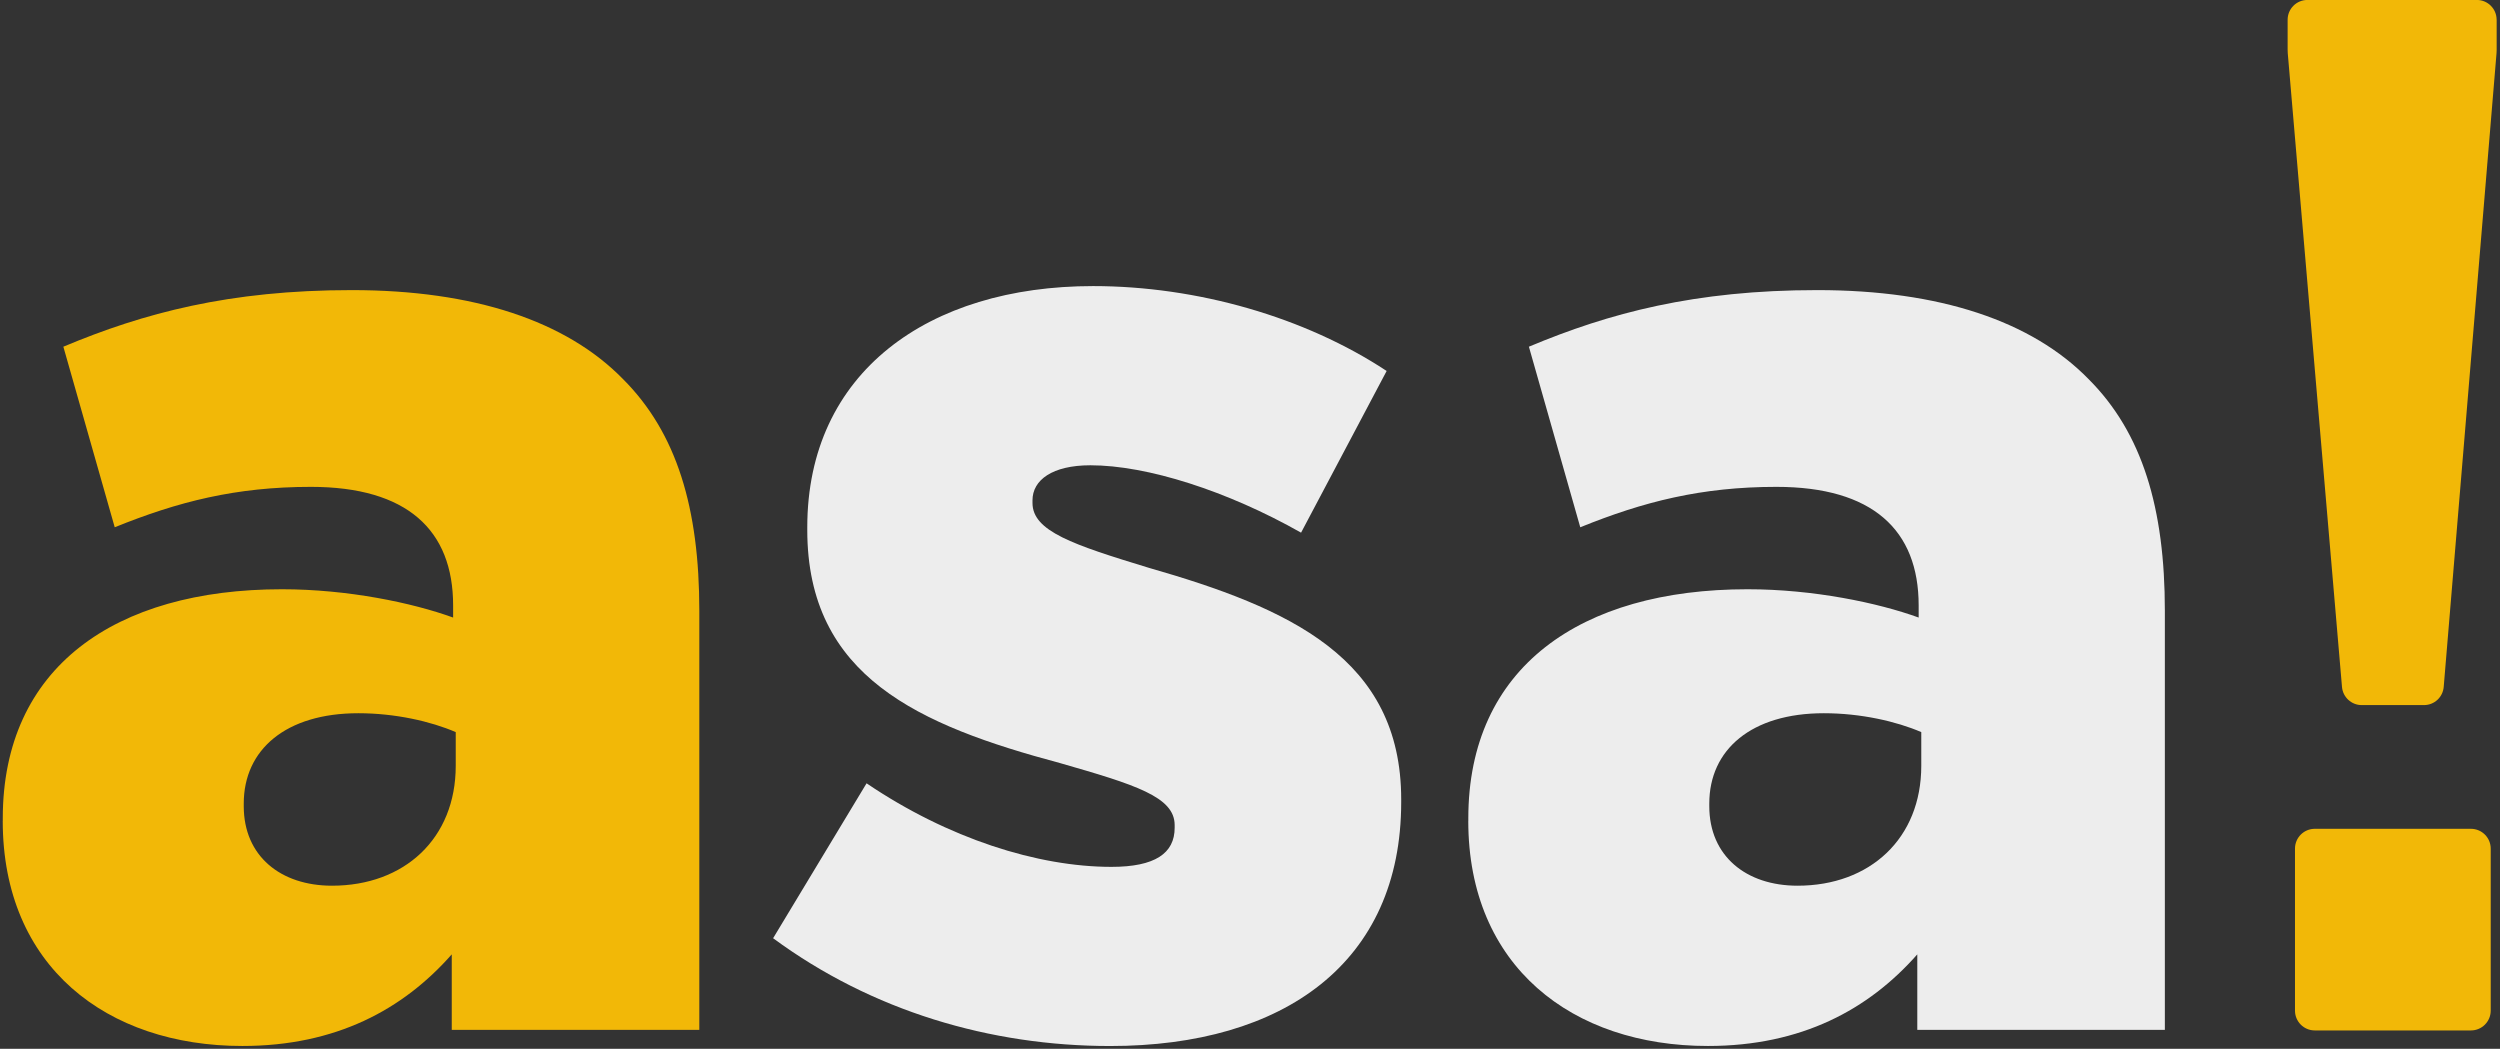
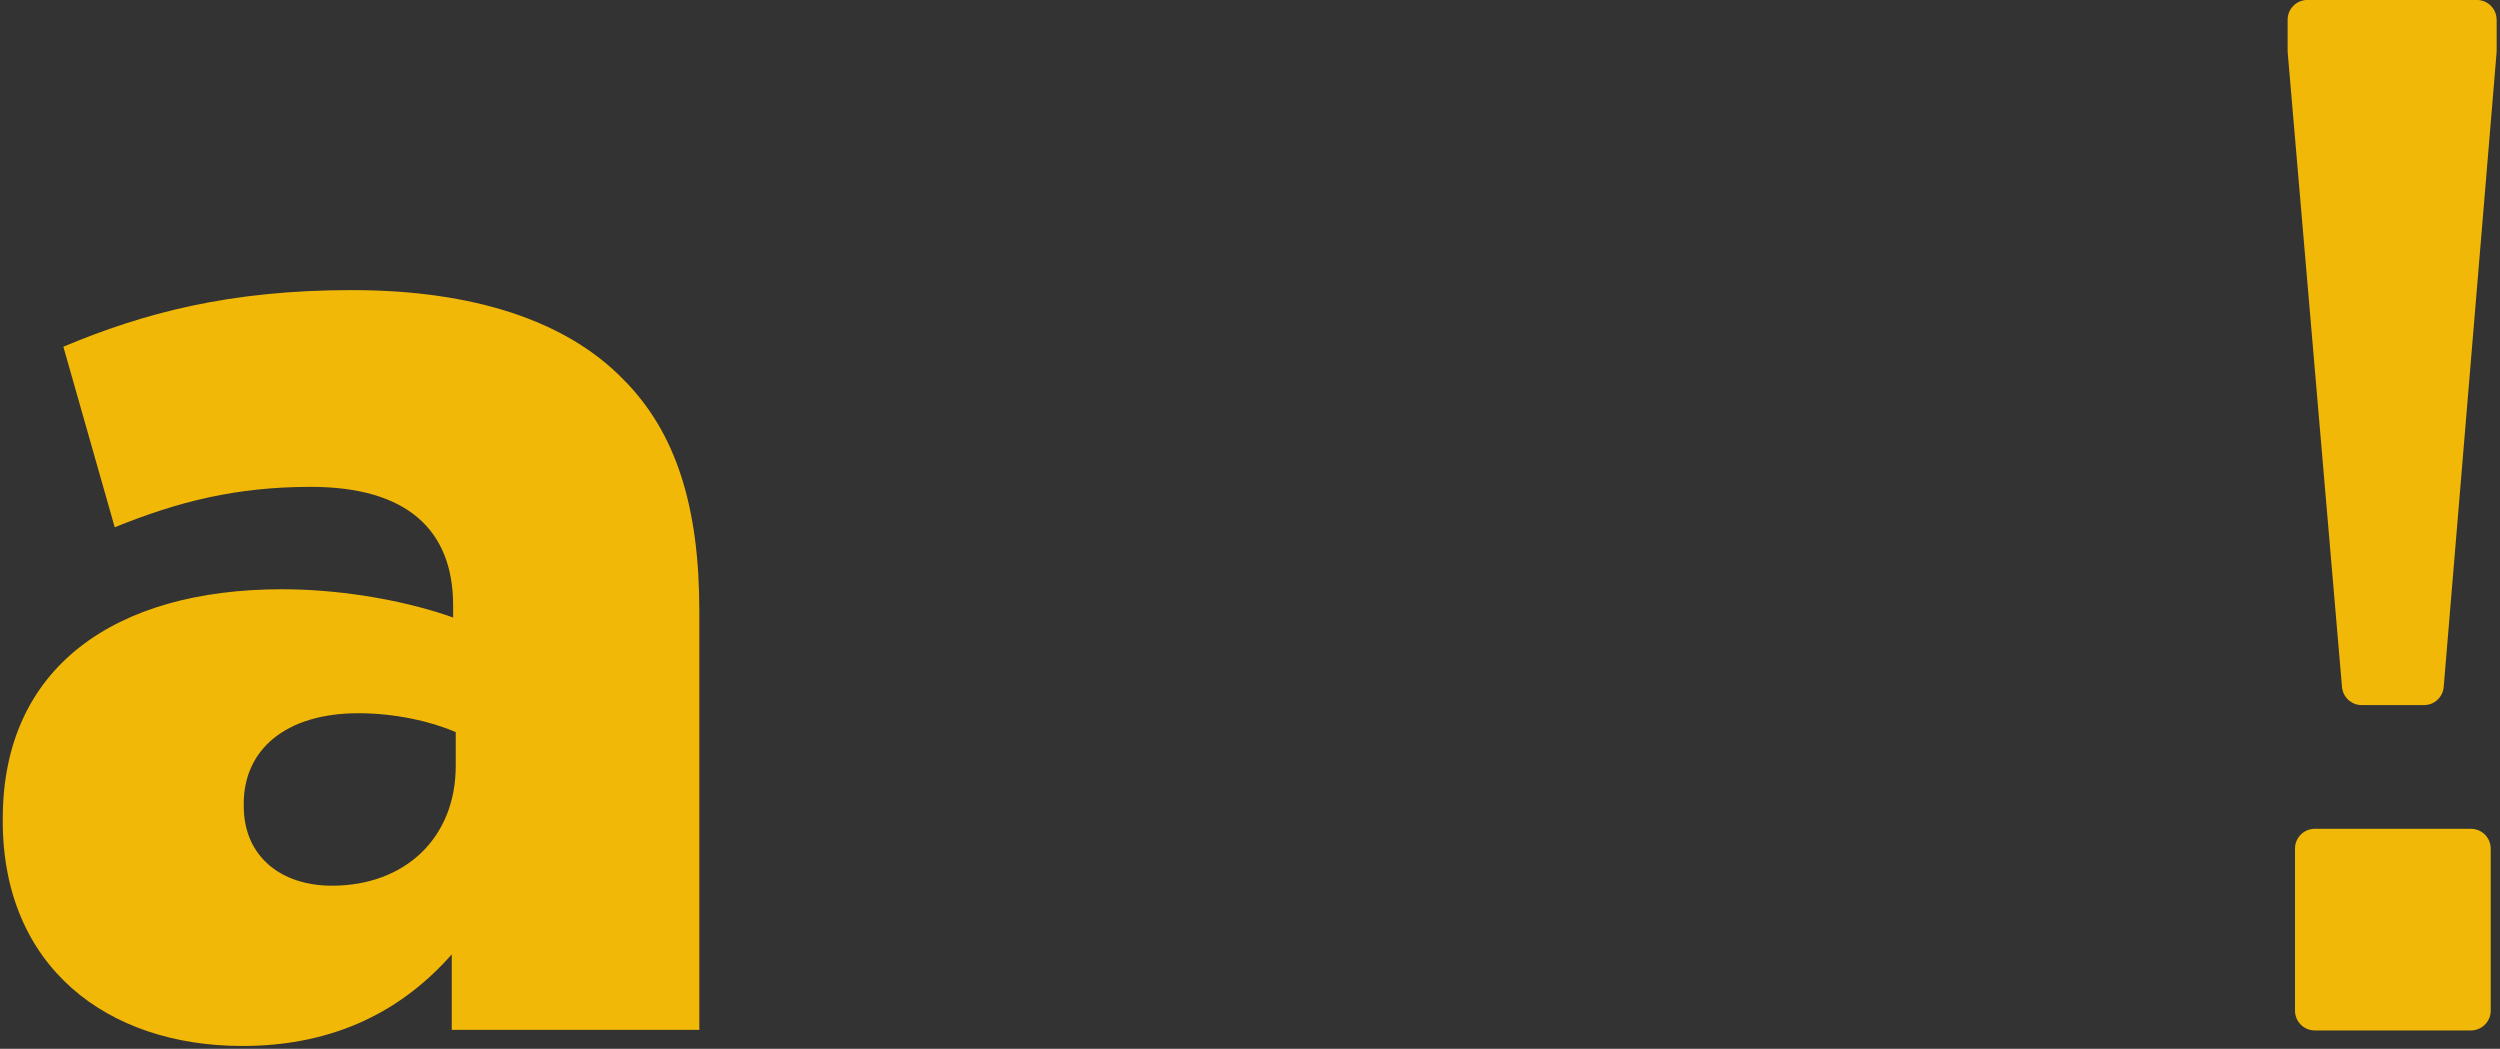
<svg xmlns="http://www.w3.org/2000/svg" width="584" height="245" viewBox="0 0 584 245" fill="none">
  <rect x="0" y="0" width="584" height="245" fill="#333333" stroke="none" />
  <path d="M0.65 191.79V191.16C0.65 155.91 26.79 137.65 65.86 137.65C81.24 137.65 96.31 140.8 105.85 144.26V141.43C105.85 123.8 95.08 113.73 72.63 113.73C55.1 113.73 41.56 117.19 26.8 123.17L14.8 80.99C33.56 73.12 53.56 67.77 82.16 67.77C110.76 67.77 132.3 75.01 145.52 88.54C158.13 101.13 163.36 118.76 163.36 142.68V240.57H105.53V222.94C94.15 235.85 78.46 244.34 56.62 244.34C24.94 244.34 0.64 225.77 0.64 191.77L0.65 191.79ZM106.46 178.89V171.02C100.62 168.5 92.31 166.61 83.7 166.61C66.78 166.61 56.94 175.11 56.94 187.7V188.33C56.94 199.98 65.55 206.9 77.55 206.9C94.47 206.9 106.46 195.88 106.46 178.89Z" fill="#F2B807" />
-   <path d="M180.59 219.18L202.43 182.98C221.5 195.89 242.42 202.5 259.64 202.5C269.79 202.5 274.4 199.35 274.4 193.37V192.74C274.4 186.13 265.17 183.3 247.64 178.26C214.73 169.45 188.58 158.11 188.58 123.8V123.17C188.58 86.97 216.88 66.83 255.33 66.83C279.63 66.83 304.85 74.07 323.92 86.66L303.93 124.43C286.71 114.67 267.94 108.69 254.72 108.69C245.8 108.69 241.19 112.15 241.19 116.87V117.5C241.19 124.11 250.73 127.26 268.26 132.61C301.17 142.05 327.32 153.7 327.32 186.75V187.38C327.32 224.84 299.94 244.35 259.34 244.35C231.35 244.35 203.67 236.17 180.6 219.17L180.59 219.18Z" fill="#EDEDED" />
-   <path d="M343 191.79V191.16C343 155.91 369.15 137.65 408.21 137.65C423.59 137.65 438.66 140.8 448.2 144.26V141.43C448.2 123.8 437.43 113.73 414.98 113.73C397.45 113.73 383.91 117.19 369.15 123.17L357.15 80.99C375.91 73.12 395.91 67.77 424.51 67.77C453.11 67.77 474.65 75.01 487.87 88.54C500.48 101.13 505.71 118.76 505.71 142.68V240.57H447.88V222.94C436.5 235.85 420.81 244.34 398.97 244.34C367.29 244.34 342.99 225.77 342.99 191.77L343 191.79ZM448.81 178.89V171.02C442.97 168.5 434.66 166.61 426.05 166.61C409.13 166.61 399.29 175.11 399.29 187.7V188.33C399.29 199.98 407.9 206.9 419.9 206.9C436.82 206.9 448.81 195.88 448.81 178.89Z" fill="#EDEDED" />
  <path d="M583.22 4.62V11.64C583.22 11.9 583.21 12.16 583.19 12.42L570.85 160.47C570.65 162.87 568.65 164.71 566.24 164.71H551.7C549.3 164.71 547.3 162.87 547.09 160.48L534.42 12.43C534.4 12.16 534.39 11.89 534.39 11.62V4.61C534.39 2.06 536.46 -0.01 539.01 -0.01H578.59C581.14 -0.01 583.21 2.06 583.21 4.61L583.22 4.62ZM536.11 236.09V198.23C536.11 195.68 538.18 193.61 540.73 193.61H577.21C579.76 193.61 581.83 195.68 581.83 198.23V236.09C581.83 238.64 579.76 240.71 577.21 240.71H540.73C538.18 240.71 536.11 238.64 536.11 236.09Z" fill="#F2B807" />
</svg>